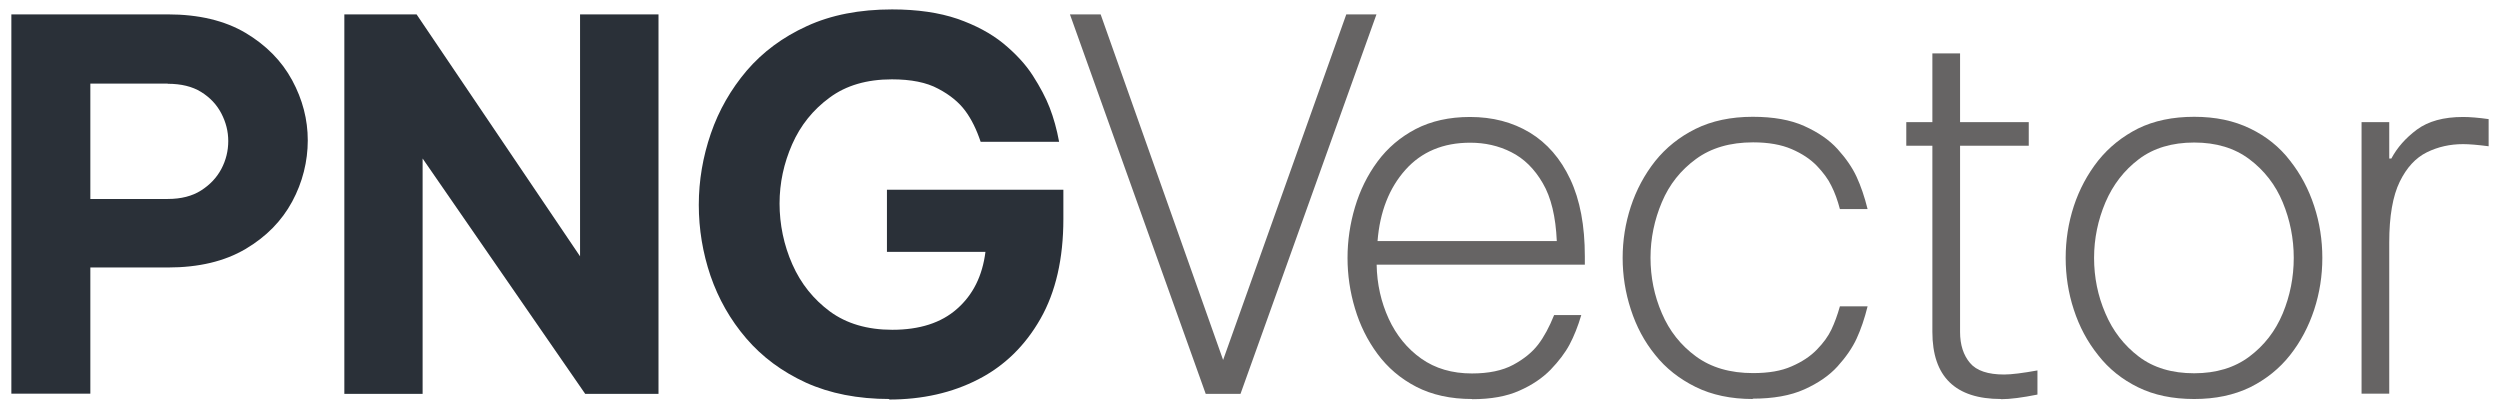
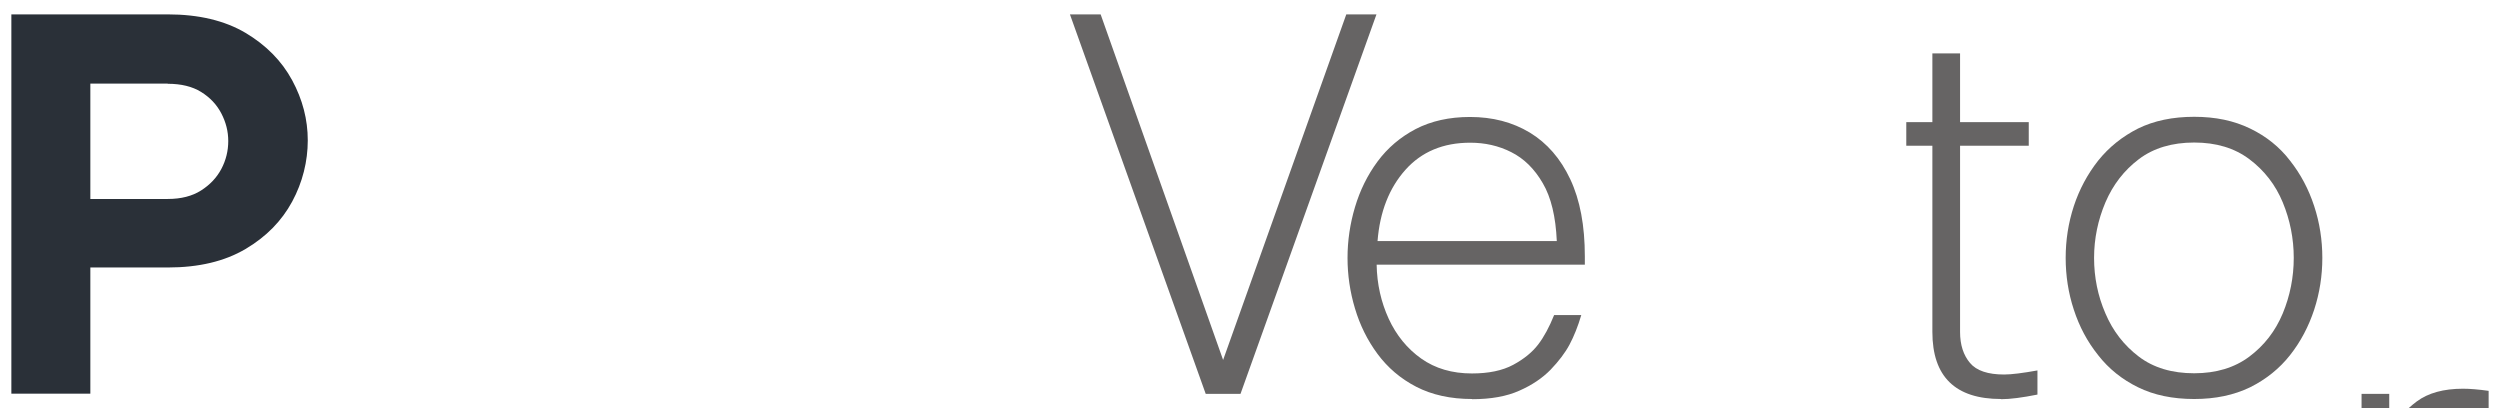
<svg xmlns="http://www.w3.org/2000/svg" id="Layer_1" data-name="Layer 1" viewBox="0 0 140.85 23">
  <defs>
    <style>
      .cls-1 {
        fill: #666464;
      }

      .cls-1, .cls-2 {
        stroke-width: 0px;
      }

      .cls-2 {
        fill: #2a3038;
      }
    </style>
  </defs>
  <path class="cls-2" d="M.64,22.19V.81h8.81c1.75,0,3.21.35,4.38,1.04,1.16.69,2.04,1.58,2.63,2.67.59,1.09.88,2.22.88,3.39s-.29,2.36-.88,3.45c-.59,1.09-1.46,1.98-2.63,2.67-1.17.69-2.62,1.04-4.38,1.04h-4.36v7.11H.64ZM9.45,4.71h-4.36v6.5h4.36c.75,0,1.38-.16,1.88-.48.5-.32.88-.72,1.14-1.21.26-.49.39-1.02.39-1.57s-.13-1.06-.39-1.56c-.26-.5-.64-.9-1.14-1.21-.5-.31-1.13-.46-1.88-.46Z" />
-   <path class="cls-2" d="M19.4,22.19V.81h4.07l9.21,13.63V.81h4.42v21.38h-4.13l-9.16-13.26v13.26h-4.42Z" />
-   <path class="cls-2" d="M50.12,22.48c-1.79,0-3.36-.31-4.71-.92-1.35-.62-2.47-1.45-3.37-2.5-.9-1.05-1.56-2.22-2.01-3.52-.44-1.3-.66-2.63-.66-4s.23-2.71.68-4.02c.45-1.31,1.13-2.49,2.02-3.54.9-1.05,2.03-1.89,3.39-2.51,1.37-.63,2.97-.94,4.8-.94,1.42,0,2.65.18,3.68.53,1.03.36,1.89.82,2.59,1.39.69.57,1.25,1.17,1.66,1.81.41.64.73,1.24.95,1.81.22.57.4,1.21.53,1.92h-4.42c-.23-.69-.52-1.28-.87-1.75-.35-.47-.85-.89-1.52-1.24-.66-.36-1.54-.53-2.61-.53-1.41,0-2.58.34-3.51,1.03-.93.68-1.64,1.56-2.11,2.63-.47,1.07-.71,2.18-.71,3.34s.24,2.34.72,3.42c.48,1.09,1.19,1.97,2.12,2.66.93.68,2.1,1.03,3.51,1.03,1.54,0,2.76-.39,3.65-1.18.9-.79,1.43-1.86,1.6-3.21h-5.55v-3.5h9.94v1.65c0,2.23-.43,4.11-1.29,5.62-.86,1.51-2.02,2.65-3.5,3.41-1.47.76-3.15,1.14-5.04,1.14Z" />
  <path class="cls-1" d="M67.93,22.19L60.28.81h1.73l6.9,19.47L75.85.81h1.7l-7.66,21.38h-1.96Z" />
  <path class="cls-1" d="M82.94,22.48c-1.21,0-2.26-.23-3.15-.69-.89-.46-1.61-1.08-2.18-1.85-.57-.77-.99-1.62-1.27-2.56-.28-.93-.42-1.88-.42-2.85s.14-1.92.42-2.86c.28-.94.7-1.8,1.27-2.57.57-.77,1.29-1.38,2.15-1.83.87-.45,1.89-.68,3.06-.68,1.27,0,2.39.29,3.37.88.97.59,1.73,1.46,2.28,2.63.55,1.17.82,2.61.82,4.35v.46h-11.73c.02,1.1.25,2.11.68,3.05.43.93,1.04,1.68,1.83,2.24.79.56,1.74.84,2.86.84.94,0,1.72-.16,2.33-.49.61-.33,1.07-.71,1.4-1.14.33-.43.63-.99.9-1.66h1.53c-.19.64-.41,1.19-.66,1.66-.25.47-.61.94-1.07,1.42-.46.47-1.05.87-1.76,1.18-.71.32-1.6.48-2.66.48ZM77.6,13.58h10.11c-.06-1.37-.32-2.46-.79-3.26-.47-.81-1.06-1.39-1.78-1.75-.71-.36-1.48-.53-2.31-.53-1.52,0-2.74.51-3.65,1.53-.91,1.02-1.44,2.36-1.57,4.02Z" />
-   <path class="cls-1" d="M98.75,22.48c-1.23,0-2.31-.23-3.22-.68-.91-.45-1.68-1.05-2.28-1.81-.61-.75-1.06-1.6-1.37-2.56-.31-.95-.46-1.92-.46-2.9s.15-1.94.46-2.89c.31-.94.77-1.8,1.37-2.56.61-.76,1.37-1.37,2.28-1.82.91-.45,1.99-.68,3.22-.68,1.16,0,2.12.17,2.9.52.78.35,1.41.78,1.88,1.3.47.52.83,1.04,1.07,1.56.24.52.45,1.13.62,1.82h-1.56c-.13-.5-.29-.94-.48-1.31-.18-.38-.46-.75-.82-1.13-.37-.38-.84-.69-1.42-.94-.58-.25-1.3-.38-2.17-.38-1.29,0-2.36.31-3.22.94-.86.63-1.5,1.43-1.92,2.43-.42.99-.64,2.04-.64,3.13s.21,2.14.64,3.13c.42.99,1.06,1.8,1.92,2.43.86.63,1.93.94,3.22.94.87,0,1.59-.12,2.17-.38.58-.25,1.05-.56,1.42-.94.37-.38.64-.75.82-1.13.18-.38.34-.81.48-1.31h1.56c-.17.69-.38,1.3-.62,1.82-.24.52-.6,1.04-1.07,1.56-.47.52-1.1.95-1.88,1.3-.78.35-1.75.52-2.9.52Z" />
  <path class="cls-1" d="M112.74,22.48c-2.58,0-3.87-1.26-3.87-3.78v-10.49h-1.47v-1.33h1.47v-3.87h1.56v3.87h3.87v1.33h-3.87v10.49c0,.73.19,1.31.56,1.75s1.02.65,1.92.65c.42,0,1.05-.08,1.88-.23v1.36c-.85.17-1.53.26-2.05.26Z" />
  <path class="cls-1" d="M123.62,22.48c-1.21,0-2.27-.22-3.16-.66-.9-.44-1.65-1.04-2.25-1.81-.61-.76-1.06-1.61-1.37-2.56-.31-.94-.46-1.92-.46-2.92s.15-1.97.46-2.92c.31-.94.77-1.8,1.37-2.56.61-.76,1.36-1.36,2.25-1.81.9-.44,1.95-.66,3.16-.66s2.24.22,3.15.66c.91.44,1.66,1.04,2.25,1.81.6.76,1.05,1.61,1.36,2.56.31.94.46,1.92.46,2.92s-.15,1.97-.46,2.92c-.31.94-.76,1.8-1.36,2.56-.6.76-1.35,1.36-2.25,1.81-.91.44-1.95.66-3.15.66ZM123.62,21.03c1.23,0,2.27-.31,3.11-.94.84-.63,1.46-1.43,1.88-2.43.41-.99.62-2.04.62-3.13s-.21-2.14-.62-3.13c-.41-.99-1.04-1.8-1.88-2.43-.84-.63-1.87-.94-3.11-.94s-2.29.31-3.12.94c-.83.63-1.45,1.43-1.88,2.43-.42.99-.64,2.04-.64,3.13s.21,2.14.64,3.13c.42.99,1.05,1.8,1.88,2.43.83.63,1.87.94,3.12.94Z" />
-   <path class="cls-1" d="M133.05,22.19V6.88h1.56v2.05h.12c.33-.62.81-1.16,1.44-1.63.64-.47,1.5-.71,2.6-.71.38,0,.87.04,1.44.12v1.53c-.62-.08-1.1-.12-1.44-.12-.73,0-1.41.15-2.04.46-.63.31-1.14.86-1.53,1.66-.39.8-.59,1.94-.59,3.42v8.52h-1.56Z" />
+   <path class="cls-1" d="M133.05,22.19h1.56v2.05h.12c.33-.62.81-1.16,1.44-1.63.64-.47,1.5-.71,2.6-.71.38,0,.87.04,1.44.12v1.53c-.62-.08-1.1-.12-1.44-.12-.73,0-1.41.15-2.04.46-.63.31-1.14.86-1.53,1.66-.39.8-.59,1.94-.59,3.42v8.52h-1.56Z" />
</svg>